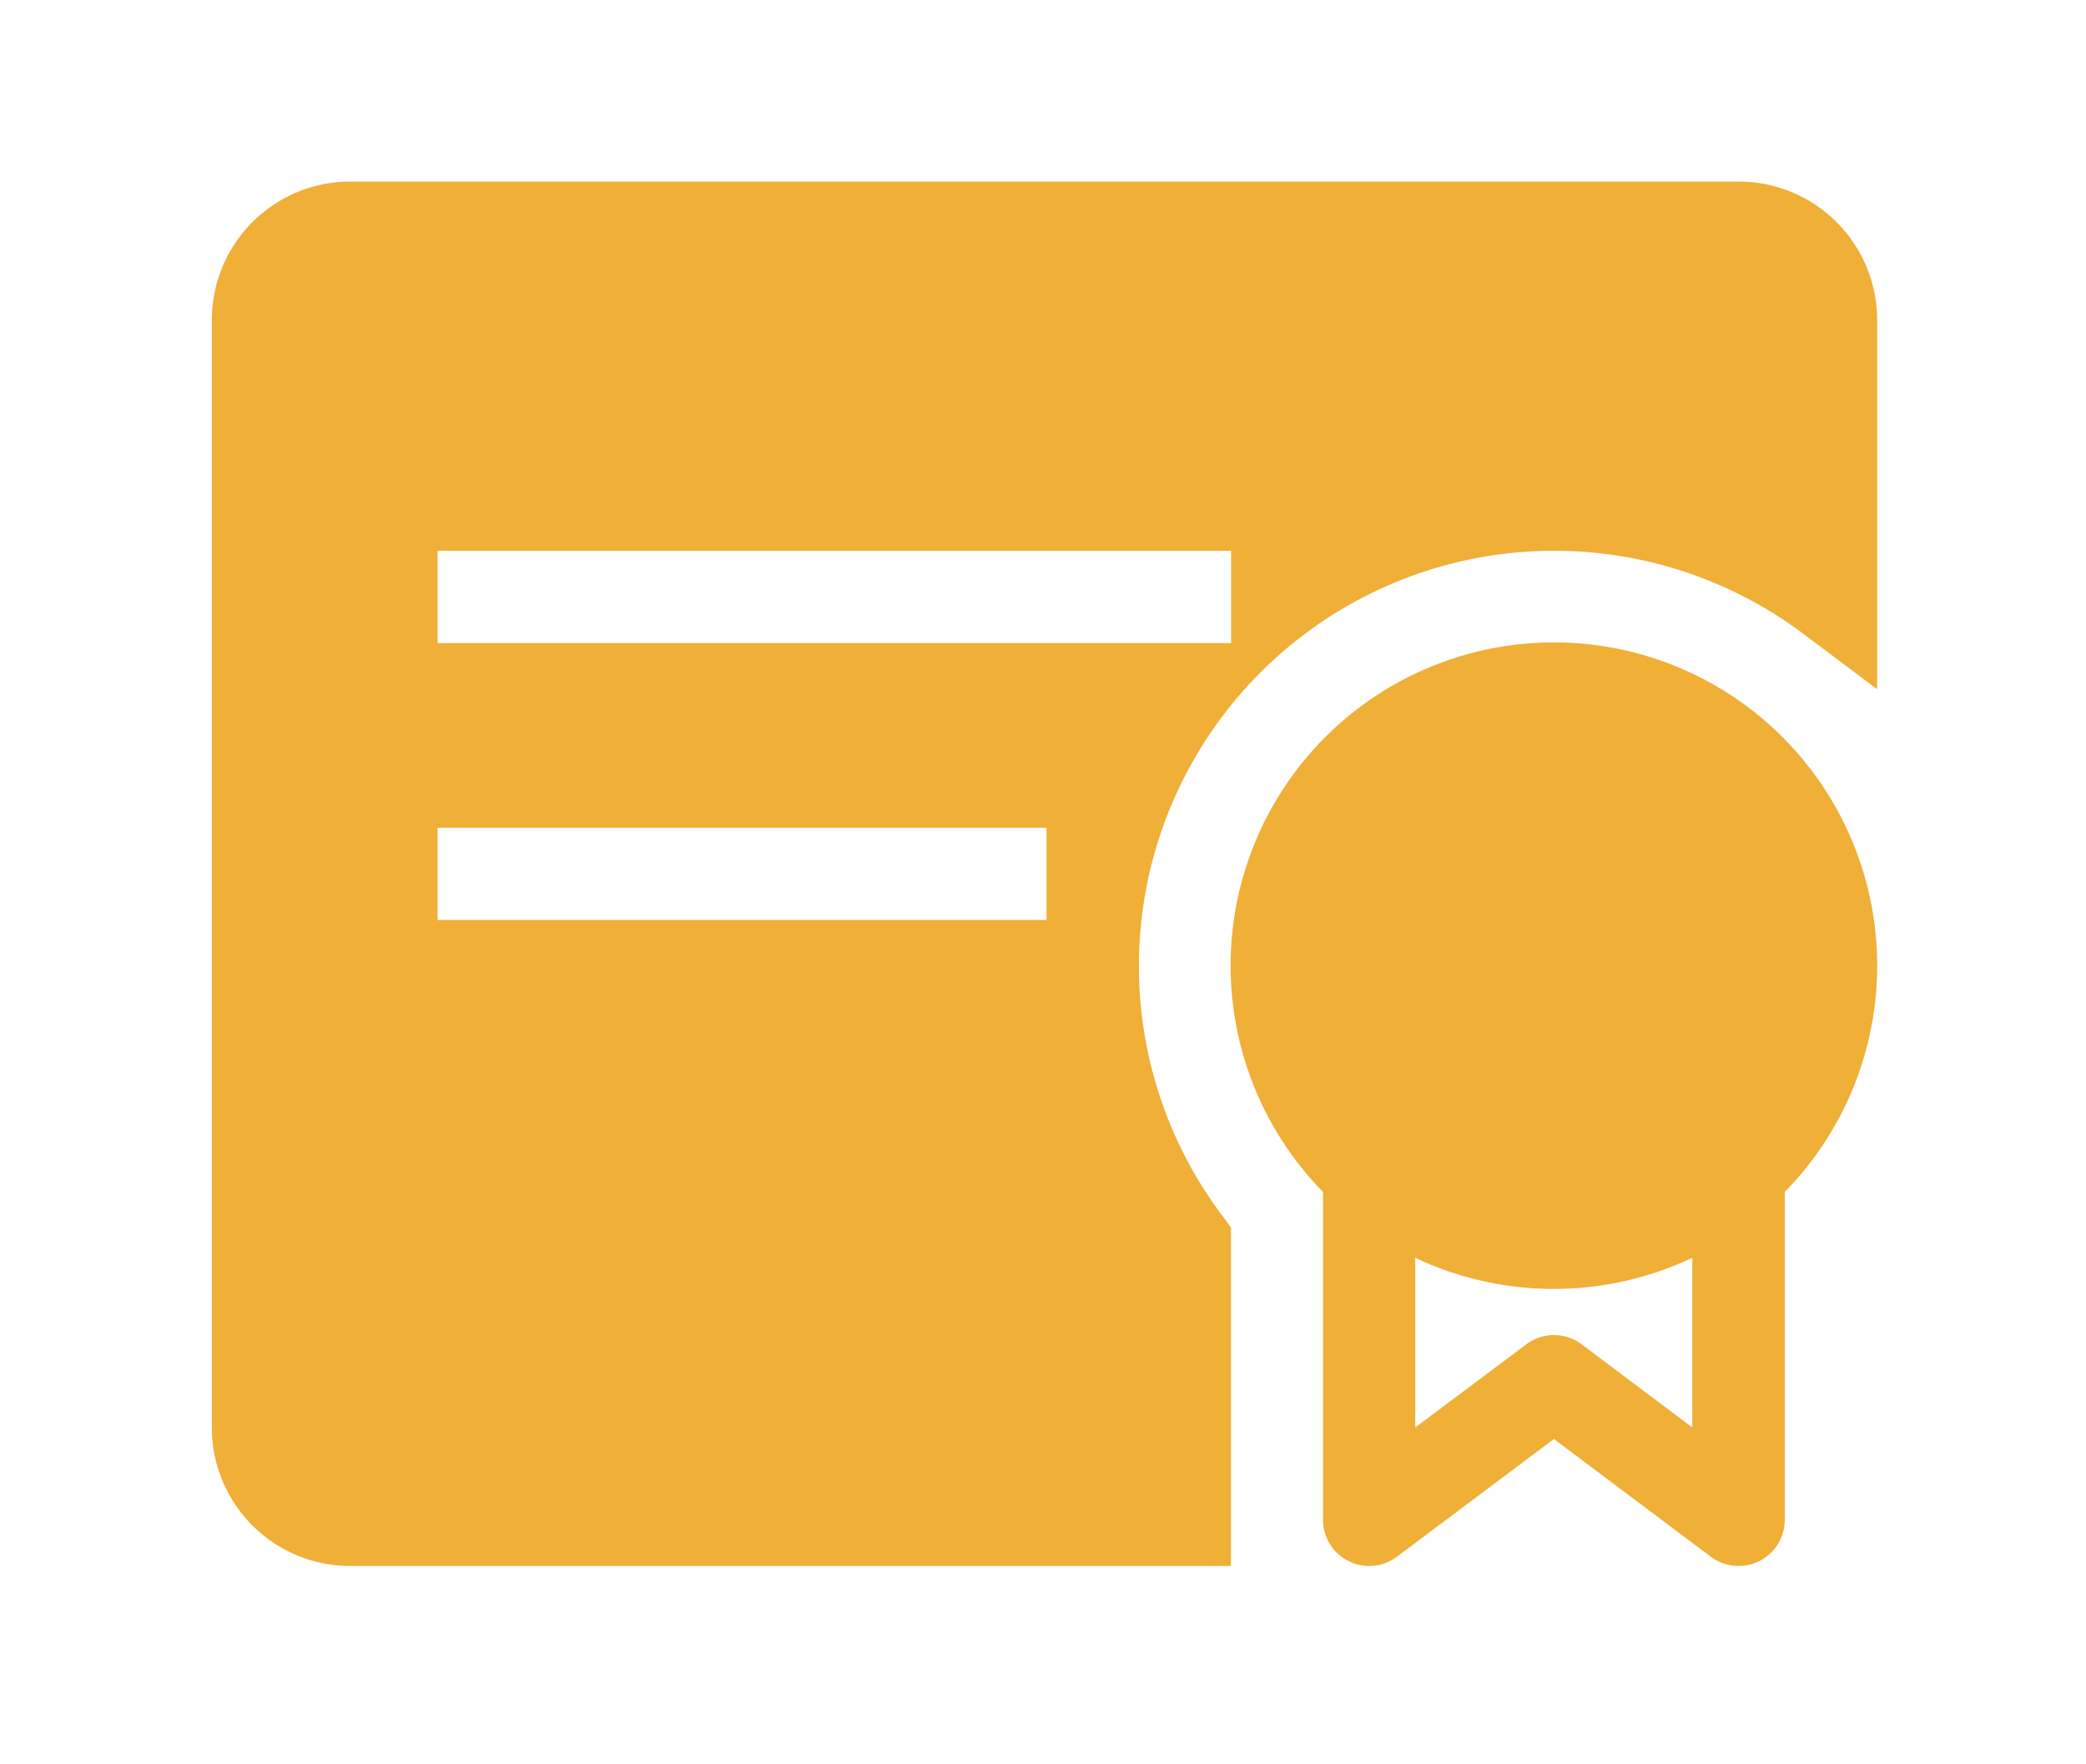
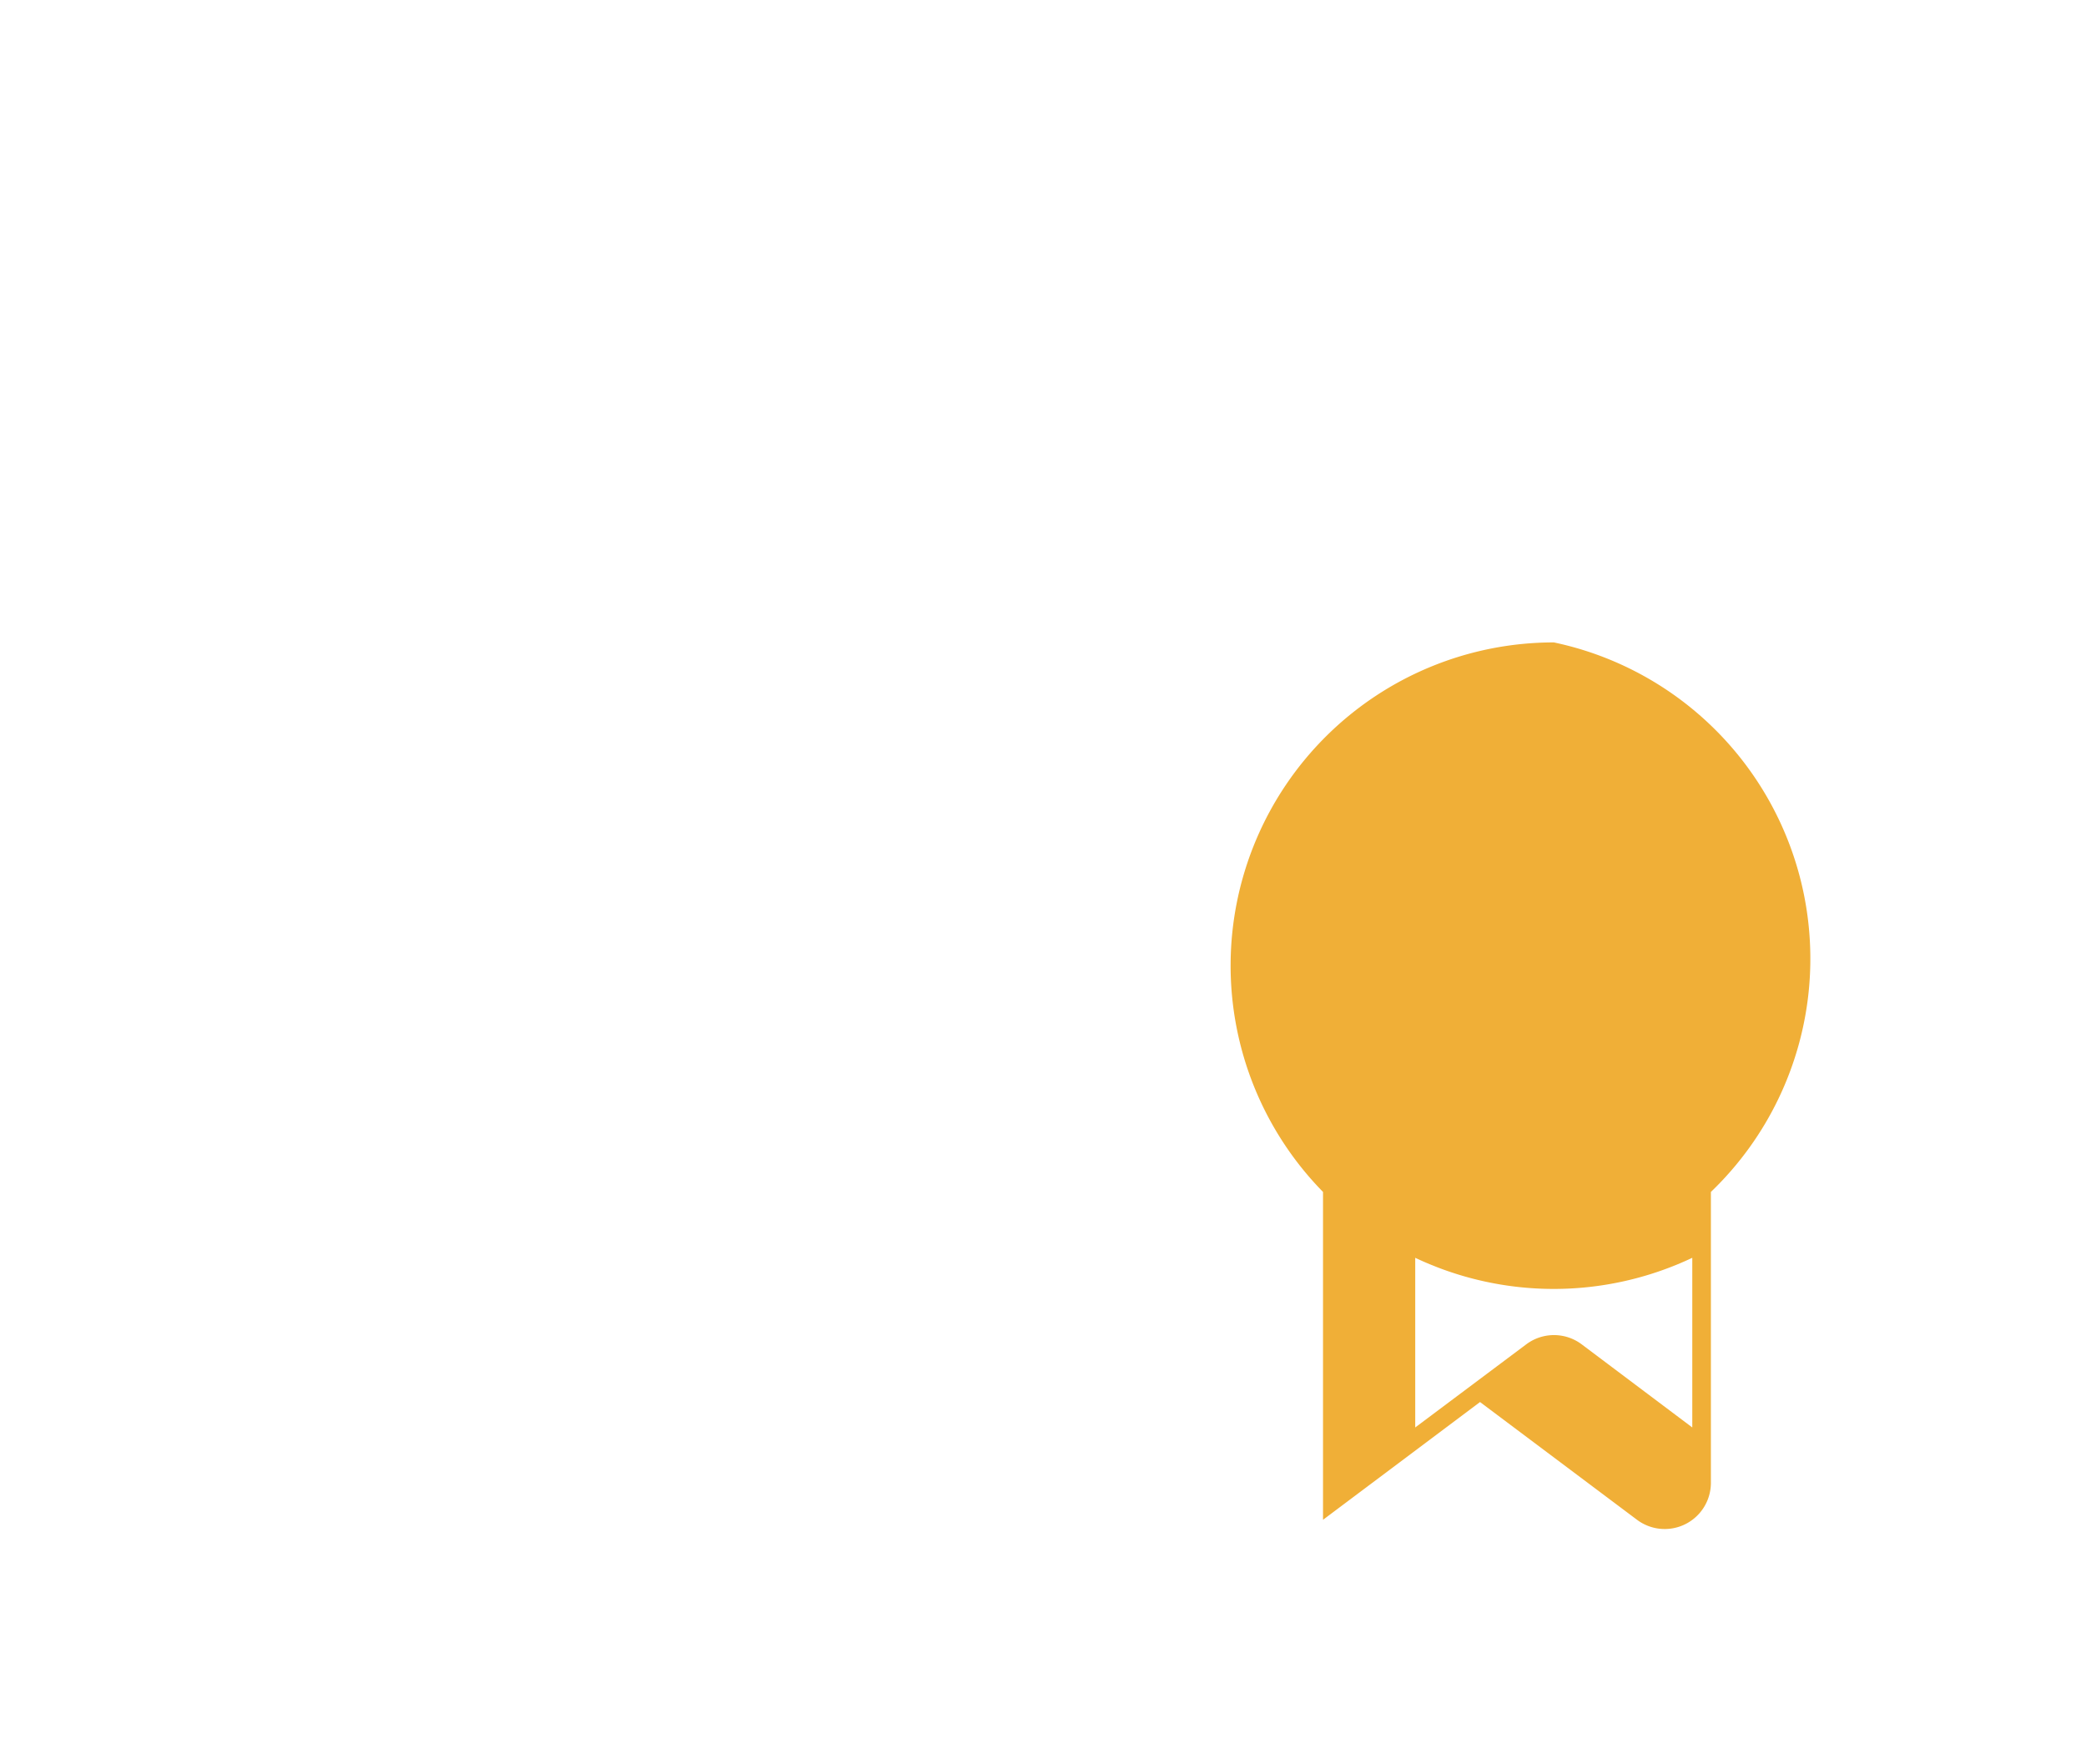
<svg xmlns="http://www.w3.org/2000/svg" width="68.93" height="58.29" viewBox="0 0 68.93 58.29">
  <g id="Group_12978" data-name="Group 12978" transform="translate(-1788 -2334)">
    <g id="Group_12976" data-name="Group 12976" transform="translate(-413.113 621.902)">
      <g id="Group_12973" data-name="Group 12973" transform="translate(2208.113 1718.098)">
        <g id="Group_12972" data-name="Group 12972">
          <g id="icon-certificate">
-             <path id="Path_37134" data-name="Path 37134" d="M-11,4.574A4.574,4.574,0,0,1-6.426,0H39.454a4.574,4.574,0,0,1,4.574,4.574v12.2l-2.44-1.833A13.723,13.723,0,0,0,22.376,34.152l.3.409V45.744H-6.426A4.574,4.574,0,0,1-11,41.169ZM22.681,15.248H-3.539V12.2h26.22ZM-3.539,24.4H16.582v-3.05H-3.539Z" transform="translate(11 0)" fill="#f0af37" fill-rule="evenodd" />
-             <path id="Path_37135" data-name="Path 37135" d="M18.682,5a10.681,10.681,0,0,0-7.629,18.158V33.991a1.526,1.526,0,0,0,2.441,1.221l5.188-3.891,5.188,3.891a1.526,1.526,0,0,0,2.441-1.221V23.158A10.681,10.681,0,0,0,18.682,5ZM14.1,30.94V25.334a10.7,10.7,0,0,0,9.155,0V30.94L19.6,28.193a1.526,1.526,0,0,0-1.831,0Z" transform="translate(25.665 10.227)" fill="#f0af37" fill-rule="evenodd" />
+             <path id="Path_37135" data-name="Path 37135" d="M18.682,5a10.681,10.681,0,0,0-7.629,18.158V33.991l5.188-3.891,5.188,3.891a1.526,1.526,0,0,0,2.441-1.221V23.158A10.681,10.681,0,0,0,18.682,5ZM14.1,30.94V25.334a10.7,10.7,0,0,0,9.155,0V30.94L19.6,28.193a1.526,1.526,0,0,0-1.831,0Z" transform="translate(25.665 10.227)" fill="#f0af37" fill-rule="evenodd" />
          </g>
        </g>
      </g>
    </g>
    <rect id="Rectangle_3989" data-name="Rectangle 3989" width="68.93" height="58.29" transform="translate(1788 2334)" fill="none" />
  </g>
</svg>